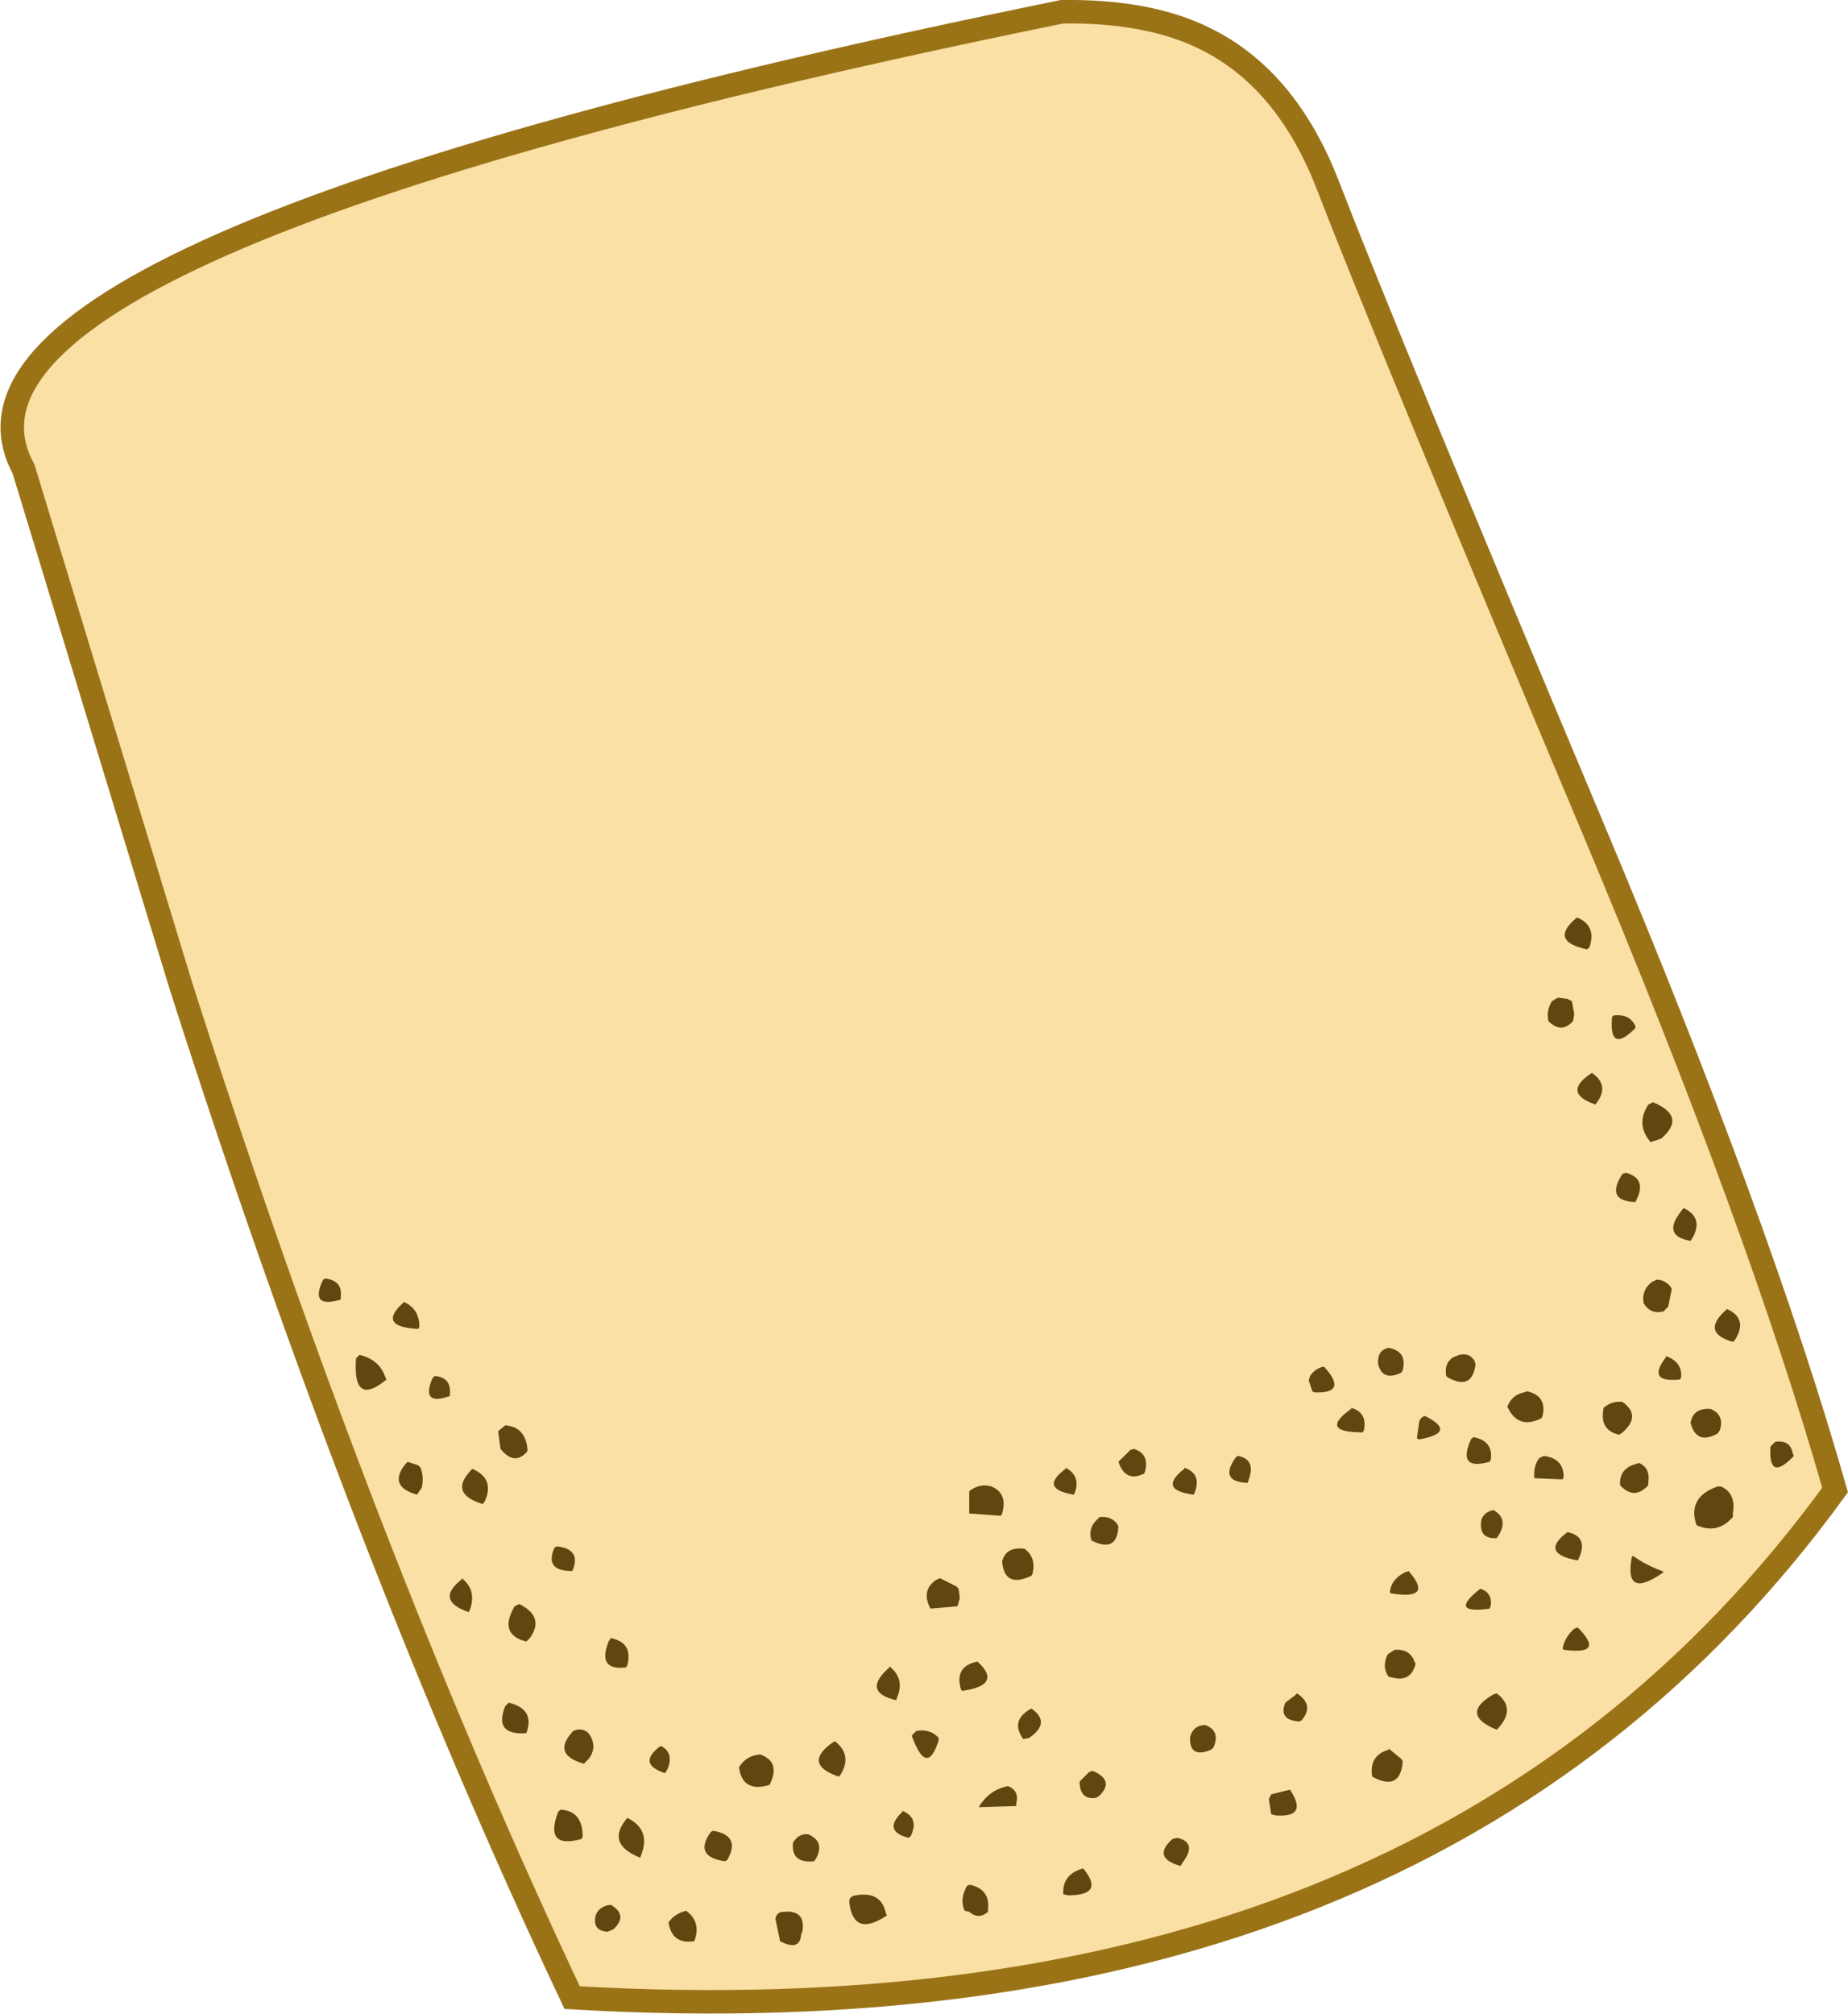
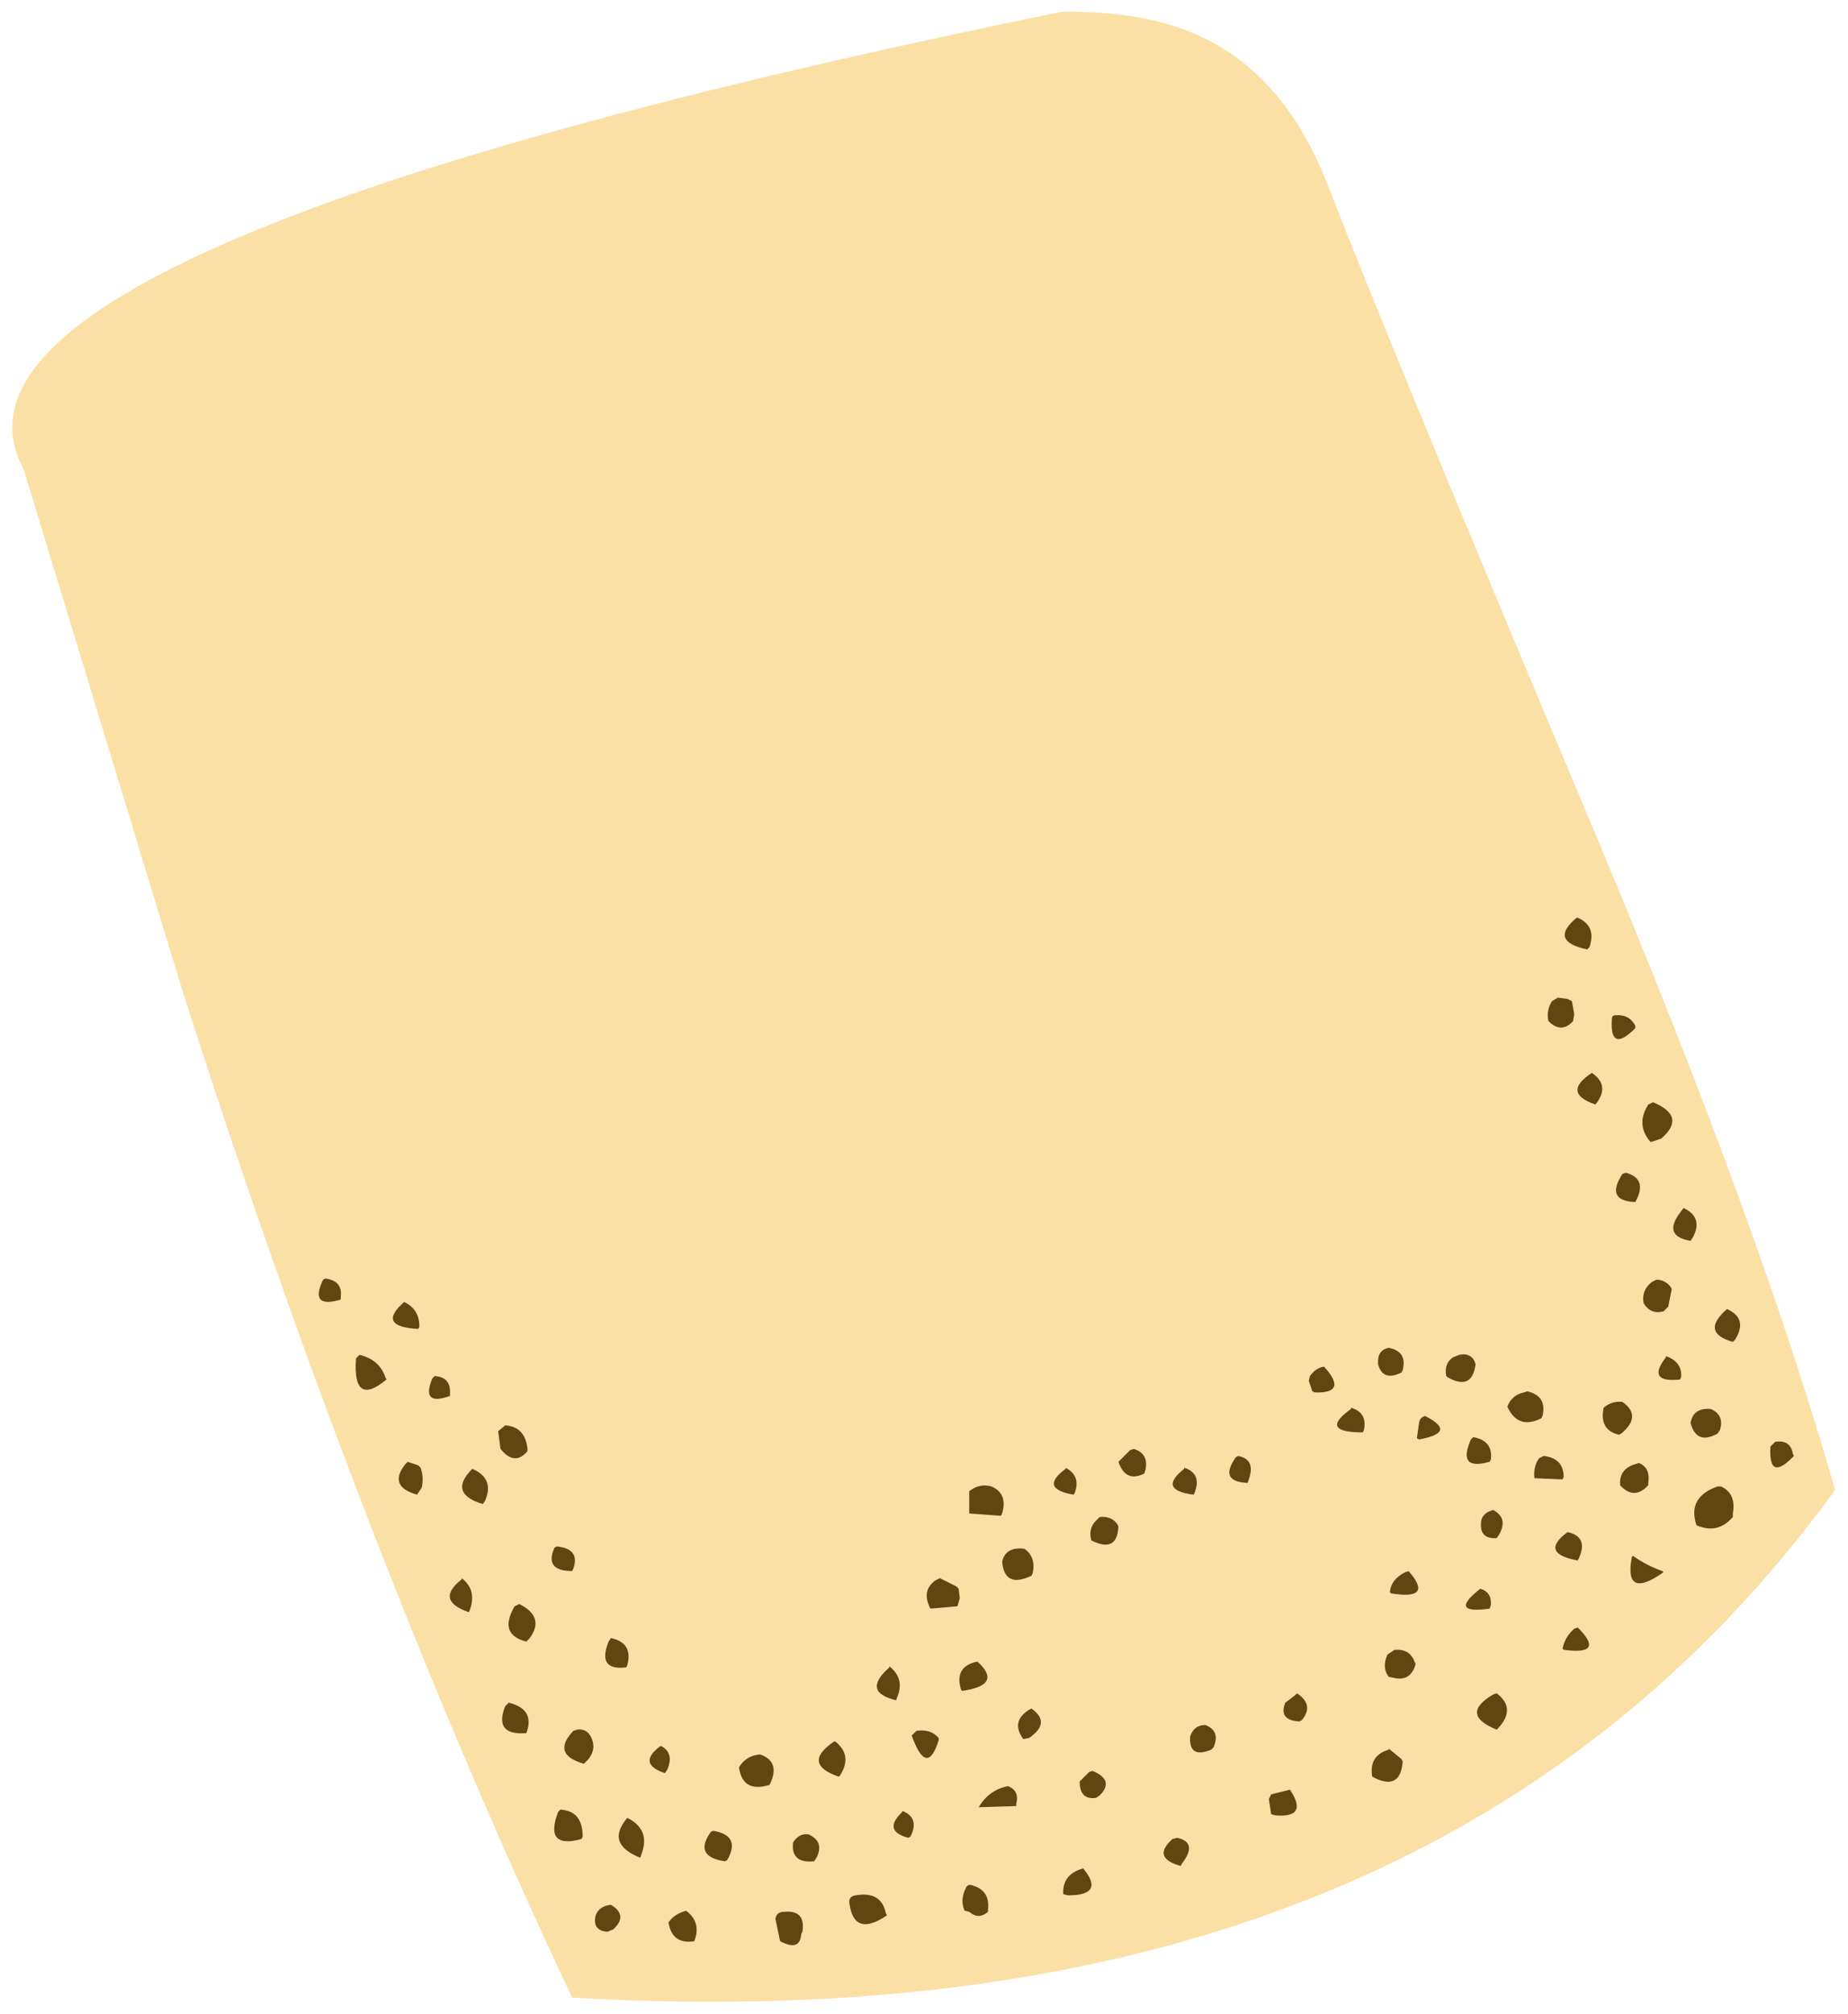
<svg xmlns="http://www.w3.org/2000/svg" height="85.7px" width="78.65px">
  <g transform="matrix(1.0, 0.0, 0.0, 1.0, 39.3, 42.85)">
-     <path d="M12.0 -41.2 Q15.45 -39.5 17.2 -35.0 19.75 -28.4 28.5 -7.6 35.6 9.3 38.8 20.55 21.55 44.3 -14.95 42.15 -23.9 23.2 -31.6 -0.9 L-38.3 -22.9 Q-43.4 -32.3 5.9 -42.35 9.6 -42.4 12.0 -41.2 M37.0 19.0 Q36.9 18.4 36.25 18.5 L36.05 18.7 Q35.95 20.25 37.05 19.1 L37.0 19.0 M16.1 30.35 Q16.65 29.7 15.9 29.2 L15.8 29.3 15.4 29.6 Q15.1 30.35 16.0 30.4 L16.1 30.35 M20.4 32.1 L20.35 32.0 19.8 31.55 19.8 31.6 Q18.95 31.85 19.1 32.75 20.3 33.4 20.4 32.1 M24.25 29.25 Q22.8 30.1 24.4 30.75 L24.45 30.7 Q25.25 29.85 24.4 29.2 L24.25 29.25 M23.7 24.75 Q22.3 25.85 24.1 25.6 L24.15 25.45 Q24.2 24.9 23.7 24.75 M19.75 27.55 Q19.5 28.1 19.8 28.5 L20.05 28.55 Q20.75 28.7 20.95 27.95 L20.9 27.85 Q20.7 27.3 20.05 27.35 L19.75 27.55 M19.85 24.9 L19.9 24.95 Q21.75 25.25 20.65 24.0 L20.5 24.05 Q19.9 24.35 19.85 24.9 M18.75 18.0 Q18.9 17.25 18.2 17.05 L18.2 17.1 Q16.8 18.1 18.7 18.1 L18.75 18.0 M24.25 21.4 L24.1 21.45 Q23.85 21.55 23.75 21.8 23.6 22.65 24.4 22.6 L24.5 22.45 Q24.9 21.75 24.25 21.4 M21.1 18.4 Q22.75 18.1 21.35 17.4 21.15 17.45 21.1 17.65 L21.0 18.35 21.1 18.4 M23.4 18.3 L23.3 18.4 Q22.7 19.75 24.1 19.35 L24.15 19.25 Q24.25 18.45 23.4 18.3 M30.2 23.35 L30.15 23.4 Q29.8 25.25 31.5 24.05 L31.45 24.0 Q30.75 23.75 30.2 23.35 M27.85 26.4 L27.7 26.45 Q27.3 26.8 27.2 27.3 L27.25 27.35 Q29.05 27.6 27.85 26.4 M27.45 22.35 L27.4 22.35 Q26.2 23.25 27.85 23.55 L27.9 23.45 Q28.3 22.55 27.45 22.35 M26.4 19.1 L26.2 19.2 Q25.95 19.55 26.0 20.05 L27.2 20.1 27.25 20.0 Q27.25 19.2 26.4 19.1 M29.75 16.8 Q29.3 16.75 28.95 17.05 28.75 18.0 29.6 18.2 L29.7 18.15 Q30.6 17.4 29.75 16.8 M33.95 20.4 L33.8 20.4 Q32.5 20.85 32.9 22.05 33.8 22.45 34.45 21.7 L34.45 21.55 Q34.6 20.7 33.95 20.4 M30.45 19.4 L30.3 19.45 Q29.6 19.65 29.65 20.35 30.25 21.0 30.85 20.35 L30.85 20.25 Q30.95 19.6 30.45 19.4 M33.9 18.0 Q34.1 17.35 33.5 17.1 32.75 17.05 32.65 17.7 32.9 18.65 33.8 18.15 L33.9 18.0 M34.45 14.25 L34.55 14.15 Q35.1 13.25 34.2 12.85 33.05 13.85 34.45 14.25 M32.25 15.75 Q32.3 15.1 31.6 14.85 L31.6 14.9 Q30.75 16.0 32.2 15.85 L32.25 15.75 M31.0 11.7 Q30.55 12.05 30.65 12.6 30.95 13.1 31.5 12.95 L31.7 12.75 31.85 12.0 31.8 11.9 Q31.55 11.6 31.2 11.6 L31.0 11.7 M25.7 16.35 L25.55 16.4 Q25.05 16.5 24.85 17.0 25.3 18.0 26.3 17.5 L26.35 17.4 Q26.55 16.55 25.7 16.35 M32.75 9.8 Q33.2 8.95 32.35 8.55 L32.2 8.75 Q31.45 9.75 32.65 9.95 L32.75 9.8 M30.3 8.3 L30.35 8.2 Q30.8 7.3 29.9 7.05 L29.75 7.1 Q29.0 8.25 30.3 8.3 M23.45 15.05 Q23.25 14.7 22.8 14.8 L22.55 14.9 Q22.15 15.15 22.25 15.7 L22.3 15.75 Q23.35 16.35 23.5 15.2 L23.45 15.05 M19.8 14.5 Q19.3 14.6 19.35 15.2 19.55 15.95 20.35 15.55 L20.4 15.45 Q20.6 14.65 19.8 14.5 M16.55 16.35 L16.65 16.4 Q18.1 16.45 17.05 15.3 16.7 15.35 16.45 15.7 L16.4 15.9 16.55 16.35 M31.05 4.05 L30.85 4.15 Q30.3 5.0 30.95 5.75 L31.4 5.6 Q32.5 4.65 31.05 4.05 M28.6 4.15 Q29.25 3.35 28.45 2.8 27.15 3.65 28.6 4.15 M27.65 0.6 L27.7 0.3 27.6 -0.25 27.4 -0.35 27.0 -0.4 26.75 -0.25 Q26.5 0.15 26.6 0.6 27.15 1.15 27.65 0.6 M29.45 0.35 Q29.3 0.35 29.3 0.5 29.2 2.0 30.3 0.9 L30.3 0.8 Q30.05 0.3 29.45 0.35 M27.85 -3.8 L27.8 -3.8 Q26.6 -2.8 28.25 -2.45 L28.35 -2.55 Q28.65 -3.45 27.85 -3.8 M10.8 35.35 L10.6 35.4 Q9.7 36.2 10.95 36.55 L11.0 36.45 Q11.7 35.55 10.8 35.35 M6.8 36.65 Q5.9 36.9 5.95 37.75 L6.15 37.8 Q7.75 37.8 6.8 36.65 M7.5 33.55 Q8.15 32.9 7.2 32.5 L7.05 32.55 6.65 32.95 6.65 33.05 Q6.7 33.75 7.35 33.65 L7.5 33.55 M14.8 33.5 L14.7 33.7 14.8 34.35 15.0 34.4 Q16.4 34.5 15.6 33.3 L14.8 33.5 M12.35 31.5 Q12.65 30.8 12.0 30.55 11.5 30.55 11.35 31.05 11.3 32.0 12.25 31.6 L12.35 31.5 M2.75 38.4 Q2.85 37.55 2.0 37.35 1.85 37.35 1.8 37.5 1.55 38.0 1.75 38.45 L1.95 38.5 Q2.35 38.85 2.75 38.5 L2.75 38.4 M-1.6 38.55 Q-1.8 37.6 -2.9 37.8 -3.2 37.85 -3.15 38.15 -2.95 39.6 -1.55 38.65 L-1.6 38.55 M-4.65 36.35 L-4.55 36.2 Q-4.2 35.5 -4.9 35.2 -5.3 35.15 -5.55 35.55 -5.65 36.45 -4.65 36.35 M-0.9 34.2 L-0.9 34.25 Q-1.75 35.05 -0.65 35.35 L-0.55 35.3 Q-0.15 34.5 -0.9 34.2 M-3.55 32.7 Q-3.0 31.85 -3.75 31.25 L-3.8 31.25 Q-5.2 32.2 -3.6 32.75 L-3.55 32.7 M3.6 33.15 Q2.8 33.3 2.35 34.05 L3.95 34.0 3.95 33.9 Q4.1 33.35 3.6 33.15 M0.65 31.2 L0.65 31.1 Q0.3 30.7 -0.3 30.8 L-0.5 31.0 Q0.15 32.8 0.65 31.2 M4.6 29.85 L4.5 29.9 Q3.7 30.4 4.25 31.15 L4.5 31.1 Q5.45 30.45 4.6 29.85 M2.3 27.85 Q1.3 28.05 1.6 29.05 L1.65 29.1 Q3.4 28.85 2.3 27.85 M1.4 24.65 L0.7 24.3 0.5 24.4 Q-0.1 24.85 0.3 25.6 L1.45 25.5 1.55 25.15 1.5 24.75 1.4 24.65 M4.65 24.1 Q4.8 23.4 4.3 23.05 3.5 22.95 3.35 23.6 3.45 24.75 4.6 24.2 L4.65 24.1 M-1.45 28.05 L-1.45 28.1 Q-2.65 29.15 -1.15 29.5 L-1.15 29.45 Q-0.75 28.6 -1.45 28.05 M3.35 21.55 Q3.6 20.7 2.9 20.4 2.4 20.25 1.95 20.6 L1.95 20.8 1.95 21.55 3.3 21.65 3.35 21.55 M8.25 22.0 Q8.0 21.65 7.5 21.7 L7.35 21.85 Q7.0 22.2 7.15 22.7 8.25 23.25 8.3 22.1 L8.25 22.0 M6.05 19.6 L6.05 19.65 Q4.9 20.5 6.4 20.75 L6.45 20.65 Q6.7 19.95 6.05 19.6 M9.45 19.7 Q9.6 19.0 8.95 18.8 L8.8 18.85 8.3 19.35 Q8.6 20.25 9.4 19.85 L9.45 19.7 M11.55 20.65 Q11.85 19.85 11.1 19.6 L11.1 19.65 Q9.95 20.55 11.5 20.75 L11.55 20.65 M13.85 20.1 Q14.15 19.25 13.4 19.1 L13.3 19.15 Q12.55 20.2 13.8 20.25 L13.85 20.1 M-9.7 39.6 Q-9.5 38.9 -10.1 38.45 L-10.25 38.5 Q-10.65 38.65 -10.85 38.95 -10.7 39.9 -9.75 39.75 L-9.7 39.6 M-6.3 38.8 L-6.1 39.75 Q-5.25 40.2 -5.2 39.45 L-5.15 39.35 Q-5.0 38.4 -5.95 38.5 -6.25 38.5 -6.3 38.8 M-14.55 35.4 L-14.5 35.3 Q-14.5 34.2 -15.45 34.15 L-15.55 34.25 Q-16.15 35.85 -14.55 35.4 M-13.3 38.2 Q-13.8 38.25 -13.95 38.65 -14.1 39.3 -13.45 39.35 L-13.2 39.25 Q-12.55 38.65 -13.3 38.2 M-12.05 36.2 L-12.0 36.05 Q-11.6 35.0 -12.6 34.5 -13.55 35.6 -12.05 36.2 M-14.75 30.75 L-14.9 30.8 Q-15.85 31.8 -14.45 32.2 L-14.25 32.0 Q-13.9 31.55 -14.15 31.05 L-14.25 30.9 Q-14.45 30.7 -14.75 30.75 M-11.15 31.45 L-11.2 31.45 Q-12.2 32.2 -11.0 32.6 L-10.9 32.45 Q-10.6 31.75 -11.15 31.45 M-8.95 35.05 L-9.05 35.1 Q-9.8 36.15 -8.45 36.35 L-8.35 36.3 Q-7.75 35.25 -8.95 35.05 M-6.5 33.0 Q-6.1 32.1 -6.95 31.8 -7.55 31.85 -7.85 32.35 -7.7 33.45 -6.55 33.1 L-6.5 33.0 M-16.85 30.75 Q-16.6 29.85 -17.65 29.6 L-17.8 29.75 Q-18.3 31.0 -16.9 30.9 L-16.85 30.75 M-19.3 25.65 Q-19.0 24.8 -19.65 24.3 L-19.65 24.35 Q-20.8 25.25 -19.35 25.75 L-19.3 25.65 M-17.2 25.4 L-17.4 25.5 Q-18.1 26.7 -16.9 27.0 L-16.75 26.85 Q-16.1 25.95 -17.2 25.4 M-21.5 19.5 L-21.95 19.35 -22.05 19.45 Q-22.8 20.4 -21.55 20.75 L-21.35 20.45 Q-21.25 20.0 -21.4 19.6 L-21.5 19.5 M-18.65 21.0 Q-18.25 20.05 -19.2 19.65 -20.25 20.7 -18.75 21.15 L-18.65 21.0 M-18.0 18.8 Q-17.4 19.55 -16.85 18.9 L-16.85 18.8 Q-16.95 17.85 -17.8 17.8 L-18.1 18.05 -18.0 18.8 M-12.6 28.0 Q-12.35 27.05 -13.3 26.85 L-13.4 27.0 Q-13.9 28.25 -12.65 28.1 L-12.6 28.0 M-14.95 24.0 L-14.9 23.9 Q-14.6 23.05 -15.6 22.95 L-15.7 23.0 Q-16.15 24.0 -14.95 24.0 M-20.8 15.7 L-20.9 15.8 Q-21.4 17.0 -20.15 16.55 L-20.15 16.45 Q-20.1 15.75 -20.8 15.7 M-24.0 14.8 L-24.15 14.95 Q-24.3 17.05 -22.85 15.85 L-22.9 15.75 Q-23.15 15.0 -24.0 14.8 M-25.45 11.55 L-25.55 11.6 Q-26.15 12.85 -24.8 12.45 L-24.8 12.35 Q-24.7 11.65 -25.45 11.55 M-21.45 13.6 Q-21.45 12.85 -22.1 12.55 -23.3 13.6 -21.5 13.7 L-21.45 13.6" fill="#fbe0a6" fill-rule="evenodd" stroke="none" />
+     <path d="M12.0 -41.2 Q15.45 -39.5 17.2 -35.0 19.75 -28.4 28.5 -7.6 35.6 9.3 38.8 20.55 21.55 44.3 -14.95 42.15 -23.9 23.2 -31.6 -0.9 L-38.3 -22.9 Q-43.4 -32.3 5.9 -42.35 9.6 -42.4 12.0 -41.2 M37.0 19.0 Q36.9 18.4 36.25 18.5 L36.05 18.7 Q35.95 20.25 37.05 19.1 L37.0 19.0 M16.1 30.35 Q16.65 29.7 15.9 29.2 L15.8 29.3 15.4 29.6 Q15.1 30.35 16.0 30.4 L16.1 30.35 M20.4 32.1 L20.35 32.0 19.8 31.55 19.8 31.6 Q18.95 31.85 19.1 32.75 20.3 33.4 20.4 32.1 M24.25 29.25 Q22.8 30.1 24.4 30.75 L24.45 30.7 Q25.25 29.85 24.4 29.2 L24.25 29.25 M23.7 24.75 Q22.3 25.85 24.1 25.6 L24.15 25.45 Q24.2 24.9 23.7 24.75 M19.75 27.55 Q19.5 28.1 19.8 28.5 L20.05 28.55 Q20.75 28.7 20.95 27.95 L20.9 27.85 Q20.7 27.3 20.05 27.35 L19.75 27.55 M19.85 24.9 L19.9 24.95 Q21.75 25.25 20.65 24.0 L20.5 24.05 Q19.9 24.35 19.85 24.9 M18.75 18.0 Q18.9 17.25 18.2 17.05 L18.2 17.1 Q16.8 18.1 18.7 18.1 L18.75 18.0 M24.25 21.4 L24.1 21.45 Q23.85 21.55 23.75 21.8 23.6 22.65 24.4 22.6 L24.5 22.45 Q24.9 21.75 24.25 21.4 M21.1 18.4 Q22.75 18.1 21.35 17.4 21.15 17.45 21.1 17.65 L21.0 18.35 21.1 18.4 M23.4 18.3 L23.3 18.4 Q22.7 19.75 24.1 19.35 L24.15 19.25 Q24.25 18.45 23.4 18.3 M30.2 23.35 L30.15 23.4 Q29.8 25.25 31.5 24.05 L31.45 24.0 Q30.75 23.75 30.2 23.35 M27.85 26.4 L27.7 26.45 Q27.3 26.8 27.2 27.3 L27.25 27.35 Q29.05 27.6 27.85 26.4 M27.45 22.35 L27.4 22.35 Q26.2 23.25 27.85 23.55 L27.9 23.45 Q28.3 22.55 27.45 22.35 M26.4 19.1 L26.2 19.2 Q25.95 19.55 26.0 20.05 L27.2 20.1 27.25 20.0 Q27.25 19.2 26.4 19.1 M29.75 16.8 Q29.3 16.75 28.95 17.05 28.75 18.0 29.6 18.2 L29.7 18.15 Q30.6 17.4 29.75 16.8 M33.95 20.4 L33.8 20.4 Q32.5 20.85 32.9 22.05 33.8 22.45 34.45 21.7 L34.45 21.55 Q34.6 20.7 33.95 20.4 M30.45 19.4 L30.3 19.45 Q29.6 19.65 29.65 20.35 30.25 21.0 30.85 20.35 L30.85 20.25 Q30.95 19.6 30.45 19.4 M33.9 18.0 Q34.1 17.35 33.5 17.1 32.75 17.05 32.65 17.7 32.9 18.65 33.8 18.15 L33.9 18.0 M34.45 14.25 L34.55 14.15 Q35.1 13.25 34.2 12.85 33.05 13.85 34.45 14.25 M32.25 15.75 Q32.3 15.1 31.6 14.85 L31.6 14.9 Q30.75 16.0 32.2 15.85 L32.25 15.75 M31.0 11.7 Q30.55 12.05 30.65 12.6 30.95 13.1 31.5 12.95 L31.7 12.75 31.85 12.0 31.8 11.9 Q31.55 11.6 31.2 11.6 L31.0 11.7 M25.7 16.35 L25.55 16.4 Q25.05 16.5 24.85 17.0 25.3 18.0 26.3 17.5 L26.35 17.4 Q26.55 16.55 25.7 16.35 M32.75 9.8 Q33.2 8.95 32.35 8.55 L32.2 8.75 Q31.45 9.75 32.65 9.95 L32.75 9.8 M30.3 8.3 L30.35 8.2 Q30.8 7.3 29.9 7.05 L29.75 7.1 Q29.0 8.25 30.3 8.3 M23.45 15.05 Q23.25 14.7 22.8 14.8 L22.55 14.9 Q22.15 15.15 22.25 15.7 L22.3 15.75 Q23.35 16.35 23.5 15.2 L23.45 15.05 M19.8 14.5 Q19.3 14.6 19.35 15.2 19.55 15.95 20.35 15.55 L20.4 15.45 Q20.6 14.65 19.8 14.5 M16.55 16.35 L16.65 16.4 Q18.1 16.45 17.05 15.3 16.7 15.35 16.45 15.7 L16.4 15.9 16.55 16.35 M31.05 4.05 L30.85 4.15 Q30.3 5.0 30.95 5.75 L31.4 5.6 Q32.5 4.65 31.05 4.05 M28.6 4.15 Q29.25 3.35 28.45 2.8 27.15 3.65 28.6 4.15 M27.65 0.6 L27.7 0.3 27.6 -0.25 27.4 -0.35 27.0 -0.4 26.75 -0.25 Q26.5 0.15 26.6 0.6 27.15 1.15 27.65 0.6 M29.45 0.35 Q29.3 0.35 29.3 0.5 29.2 2.0 30.3 0.9 L30.3 0.8 Q30.05 0.3 29.45 0.35 M27.85 -3.8 L27.8 -3.8 Q26.6 -2.8 28.25 -2.45 L28.35 -2.55 Q28.65 -3.45 27.85 -3.8 M10.8 35.35 L10.6 35.4 Q9.7 36.2 10.95 36.55 L11.0 36.45 Q11.7 35.55 10.8 35.35 M6.8 36.65 Q5.9 36.9 5.95 37.75 L6.15 37.8 Q7.75 37.8 6.8 36.65 M7.5 33.55 Q8.15 32.9 7.2 32.5 L7.05 32.55 6.65 32.95 6.65 33.05 Q6.7 33.75 7.35 33.65 L7.5 33.55 M14.8 33.5 L14.7 33.7 14.8 34.35 15.0 34.4 Q16.4 34.5 15.6 33.3 L14.8 33.5 M12.35 31.5 Q12.65 30.8 12.0 30.55 11.5 30.55 11.35 31.05 11.3 32.0 12.25 31.6 L12.35 31.5 M2.75 38.4 Q2.85 37.55 2.0 37.35 1.85 37.35 1.8 37.5 1.55 38.0 1.75 38.45 L1.95 38.5 Q2.35 38.85 2.75 38.5 L2.75 38.4 M-1.6 38.55 Q-1.8 37.6 -2.9 37.8 -3.2 37.85 -3.15 38.15 -2.95 39.6 -1.55 38.65 L-1.6 38.55 M-4.65 36.35 L-4.55 36.2 Q-4.2 35.5 -4.9 35.2 -5.3 35.15 -5.55 35.55 -5.65 36.45 -4.65 36.35 M-0.9 34.2 L-0.9 34.25 Q-1.75 35.05 -0.65 35.35 L-0.55 35.3 Q-0.15 34.5 -0.9 34.2 M-3.55 32.7 Q-3.0 31.85 -3.75 31.25 L-3.8 31.25 Q-5.2 32.2 -3.6 32.75 L-3.55 32.7 M3.6 33.15 Q2.8 33.3 2.35 34.05 L3.95 34.0 3.95 33.9 Q4.1 33.35 3.6 33.15 M0.65 31.2 L0.65 31.1 Q0.3 30.7 -0.3 30.8 L-0.5 31.0 Q0.15 32.8 0.65 31.2 M4.6 29.85 L4.5 29.9 Q3.7 30.4 4.25 31.15 L4.5 31.1 Q5.45 30.45 4.6 29.85 M2.3 27.85 Q1.3 28.05 1.6 29.05 L1.65 29.1 Q3.4 28.85 2.3 27.85 M1.4 24.65 L0.7 24.3 0.5 24.4 Q-0.1 24.85 0.3 25.6 L1.45 25.5 1.55 25.15 1.5 24.75 1.4 24.65 M4.65 24.1 Q4.8 23.4 4.3 23.05 3.5 22.95 3.35 23.6 3.45 24.75 4.6 24.2 L4.65 24.1 M-1.45 28.05 L-1.45 28.1 Q-2.65 29.15 -1.15 29.5 L-1.15 29.45 Q-0.75 28.6 -1.45 28.05 M3.35 21.55 Q3.6 20.7 2.9 20.4 2.4 20.25 1.95 20.6 L1.95 20.8 1.95 21.55 3.3 21.65 3.35 21.55 M8.25 22.0 Q8.0 21.65 7.5 21.7 L7.35 21.85 Q7.0 22.2 7.15 22.7 8.25 23.25 8.3 22.1 L8.25 22.0 M6.05 19.6 L6.05 19.65 Q4.9 20.5 6.4 20.75 L6.45 20.65 Q6.7 19.95 6.05 19.6 M9.45 19.7 Q9.6 19.0 8.95 18.8 L8.8 18.85 8.3 19.35 Q8.6 20.25 9.4 19.85 L9.45 19.7 M11.55 20.65 Q11.85 19.85 11.1 19.6 L11.1 19.65 L11.55 20.65 M13.85 20.1 Q14.15 19.25 13.4 19.1 L13.3 19.15 Q12.55 20.2 13.8 20.25 L13.85 20.1 M-9.7 39.6 Q-9.5 38.9 -10.1 38.45 L-10.25 38.5 Q-10.65 38.65 -10.85 38.95 -10.7 39.9 -9.75 39.75 L-9.7 39.6 M-6.3 38.8 L-6.1 39.75 Q-5.25 40.2 -5.2 39.45 L-5.15 39.35 Q-5.0 38.4 -5.95 38.5 -6.25 38.5 -6.3 38.8 M-14.55 35.4 L-14.5 35.3 Q-14.5 34.2 -15.45 34.15 L-15.55 34.25 Q-16.15 35.85 -14.55 35.4 M-13.3 38.2 Q-13.8 38.25 -13.95 38.65 -14.1 39.3 -13.45 39.35 L-13.2 39.25 Q-12.55 38.65 -13.3 38.2 M-12.05 36.2 L-12.0 36.05 Q-11.6 35.0 -12.6 34.5 -13.55 35.6 -12.05 36.2 M-14.75 30.75 L-14.9 30.8 Q-15.85 31.8 -14.45 32.2 L-14.25 32.0 Q-13.9 31.55 -14.15 31.05 L-14.25 30.9 Q-14.45 30.7 -14.75 30.75 M-11.15 31.45 L-11.2 31.45 Q-12.2 32.2 -11.0 32.6 L-10.9 32.45 Q-10.6 31.75 -11.15 31.45 M-8.95 35.05 L-9.05 35.1 Q-9.8 36.15 -8.45 36.35 L-8.35 36.3 Q-7.75 35.25 -8.95 35.05 M-6.5 33.0 Q-6.1 32.1 -6.95 31.8 -7.55 31.85 -7.85 32.35 -7.7 33.45 -6.55 33.1 L-6.5 33.0 M-16.85 30.75 Q-16.6 29.85 -17.65 29.6 L-17.8 29.75 Q-18.3 31.0 -16.9 30.9 L-16.85 30.75 M-19.3 25.65 Q-19.0 24.8 -19.65 24.3 L-19.65 24.35 Q-20.8 25.25 -19.35 25.75 L-19.3 25.65 M-17.2 25.4 L-17.4 25.5 Q-18.1 26.7 -16.9 27.0 L-16.75 26.85 Q-16.1 25.95 -17.2 25.4 M-21.5 19.5 L-21.95 19.35 -22.05 19.45 Q-22.8 20.4 -21.55 20.75 L-21.35 20.45 Q-21.25 20.0 -21.4 19.6 L-21.5 19.5 M-18.65 21.0 Q-18.25 20.05 -19.2 19.65 -20.25 20.7 -18.75 21.15 L-18.65 21.0 M-18.0 18.8 Q-17.4 19.55 -16.85 18.9 L-16.85 18.8 Q-16.95 17.85 -17.8 17.8 L-18.1 18.05 -18.0 18.8 M-12.6 28.0 Q-12.35 27.05 -13.3 26.85 L-13.4 27.0 Q-13.9 28.25 -12.65 28.1 L-12.6 28.0 M-14.95 24.0 L-14.9 23.9 Q-14.6 23.05 -15.6 22.95 L-15.7 23.0 Q-16.15 24.0 -14.95 24.0 M-20.8 15.7 L-20.9 15.8 Q-21.4 17.0 -20.15 16.55 L-20.15 16.45 Q-20.1 15.75 -20.8 15.7 M-24.0 14.8 L-24.15 14.95 Q-24.3 17.05 -22.85 15.85 L-22.9 15.75 Q-23.15 15.0 -24.0 14.8 M-25.45 11.55 L-25.55 11.6 Q-26.15 12.85 -24.8 12.45 L-24.8 12.35 Q-24.7 11.65 -25.45 11.55 M-21.45 13.6 Q-21.45 12.85 -22.1 12.55 -23.3 13.6 -21.5 13.7 L-21.45 13.6" fill="#fbe0a6" fill-rule="evenodd" stroke="none" />
    <path d="M-21.45 13.6 L-21.5 13.7 Q-23.3 13.6 -22.1 12.55 -21.45 12.85 -21.45 13.6 M-25.45 11.55 Q-24.7 11.65 -24.8 12.35 L-24.8 12.45 Q-26.15 12.85 -25.55 11.6 L-25.45 11.55 M-24.0 14.8 Q-23.15 15.0 -22.9 15.75 L-22.85 15.85 Q-24.3 17.05 -24.15 14.95 L-24.0 14.8 M-20.8 15.7 Q-20.1 15.75 -20.15 16.45 L-20.15 16.55 Q-21.4 17.0 -20.9 15.8 L-20.8 15.7 M-14.95 24.0 Q-16.15 24.0 -15.7 23.0 L-15.6 22.95 Q-14.6 23.05 -14.9 23.9 L-14.95 24.0 M-12.6 28.0 L-12.65 28.1 Q-13.9 28.25 -13.4 27.0 L-13.3 26.85 Q-12.35 27.05 -12.6 28.0 M-18.0 18.8 L-18.1 18.05 -17.8 17.8 Q-16.95 17.85 -16.85 18.8 L-16.85 18.9 Q-17.4 19.55 -18.0 18.8 M-18.65 21.0 L-18.75 21.15 Q-20.25 20.7 -19.2 19.65 -18.25 20.05 -18.65 21.0 M-21.5 19.5 L-21.4 19.6 Q-21.25 20.0 -21.35 20.45 L-21.55 20.75 Q-22.8 20.4 -22.05 19.45 L-21.95 19.35 -21.5 19.5 M-17.2 25.4 Q-16.1 25.95 -16.75 26.85 L-16.9 27.0 Q-18.1 26.7 -17.4 25.5 L-17.2 25.4 M-19.3 25.65 L-19.35 25.75 Q-20.8 25.25 -19.65 24.35 L-19.65 24.3 Q-19.0 24.8 -19.3 25.65 M-16.85 30.75 L-16.9 30.9 Q-18.3 31.0 -17.8 29.75 L-17.65 29.6 Q-16.6 29.85 -16.85 30.75 M-6.5 33.0 L-6.55 33.1 Q-7.7 33.45 -7.85 32.35 -7.55 31.85 -6.95 31.8 -6.1 32.1 -6.5 33.0 M-8.95 35.05 Q-7.75 35.25 -8.35 36.3 L-8.45 36.35 Q-9.8 36.15 -9.05 35.1 L-8.95 35.05 M-11.15 31.45 Q-10.6 31.75 -10.9 32.45 L-11.0 32.6 Q-12.2 32.2 -11.2 31.45 L-11.15 31.45 M-14.75 30.75 Q-14.45 30.7 -14.25 30.9 L-14.15 31.05 Q-13.9 31.55 -14.25 32.0 L-14.45 32.2 Q-15.85 31.8 -14.9 30.8 L-14.75 30.75 M-12.05 36.2 Q-13.55 35.6 -12.6 34.5 -11.6 35.0 -12.0 36.05 L-12.05 36.2 M-13.3 38.2 Q-12.55 38.65 -13.2 39.25 L-13.45 39.35 Q-14.1 39.3 -13.95 38.65 -13.8 38.25 -13.3 38.2 M-14.55 35.4 Q-16.15 35.85 -15.55 34.25 L-15.45 34.15 Q-14.5 34.2 -14.5 35.3 L-14.55 35.4 M-6.3 38.8 Q-6.25 38.5 -5.95 38.5 -5.0 38.4 -5.15 39.35 L-5.2 39.45 Q-5.25 40.2 -6.1 39.75 L-6.3 38.8 M-9.7 39.6 L-9.75 39.75 Q-10.7 39.9 -10.85 38.95 -10.65 38.65 -10.25 38.5 L-10.1 38.45 Q-9.5 38.9 -9.7 39.6 M13.85 20.1 L13.8 20.25 Q12.55 20.2 13.3 19.15 L13.4 19.1 Q14.15 19.25 13.85 20.1 M11.55 20.65 L11.5 20.75 Q9.95 20.55 11.1 19.65 L11.1 19.6 Q11.85 19.85 11.55 20.65 M9.45 19.7 L9.4 19.85 Q8.6 20.25 8.3 19.35 L8.8 18.85 8.95 18.8 Q9.6 19.0 9.45 19.7 M6.05 19.6 Q6.7 19.95 6.45 20.65 L6.4 20.75 Q4.9 20.5 6.05 19.65 L6.05 19.6 M8.25 22.0 L8.3 22.1 Q8.25 23.25 7.15 22.7 7.0 22.2 7.35 21.85 L7.5 21.7 Q8.0 21.65 8.25 22.0 M3.35 21.55 L3.3 21.65 1.95 21.55 1.95 20.8 1.95 20.6 Q2.4 20.25 2.9 20.4 3.6 20.7 3.35 21.55 M-1.45 28.05 Q-0.75 28.6 -1.15 29.45 L-1.15 29.5 Q-2.65 29.15 -1.45 28.1 L-1.45 28.05 M4.65 24.1 L4.6 24.2 Q3.45 24.75 3.35 23.6 3.5 22.95 4.3 23.05 4.8 23.4 4.65 24.1 M1.4 24.65 L1.5 24.75 1.55 25.15 1.45 25.5 0.3 25.6 Q-0.1 24.85 0.5 24.4 L0.7 24.3 1.4 24.65 M2.3 27.85 Q3.4 28.85 1.65 29.1 L1.6 29.05 Q1.3 28.05 2.3 27.85 M4.6 29.85 Q5.45 30.45 4.5 31.1 L4.25 31.15 Q3.7 30.4 4.5 29.9 L4.6 29.85 M0.65 31.2 Q0.15 32.8 -0.5 31.0 L-0.3 30.8 Q0.3 30.7 0.65 31.1 L0.65 31.2 M3.6 33.15 Q4.1 33.35 3.95 33.9 L3.95 34.0 2.35 34.05 Q2.8 33.3 3.6 33.15 M-3.55 32.7 L-3.6 32.75 Q-5.2 32.2 -3.8 31.25 L-3.75 31.25 Q-3.0 31.85 -3.55 32.7 M-0.9 34.2 Q-0.15 34.5 -0.55 35.3 L-0.65 35.35 Q-1.75 35.05 -0.9 34.25 L-0.9 34.2 M-4.65 36.35 Q-5.65 36.45 -5.55 35.55 -5.3 35.15 -4.9 35.2 -4.2 35.5 -4.55 36.2 L-4.65 36.35 M-1.6 38.55 L-1.55 38.65 Q-2.95 39.6 -3.15 38.15 -3.2 37.85 -2.9 37.8 -1.8 37.6 -1.6 38.55 M2.75 38.4 L2.75 38.5 Q2.35 38.85 1.95 38.5 L1.75 38.45 Q1.55 38.0 1.8 37.5 1.85 37.35 2.0 37.35 2.85 37.55 2.75 38.4 M12.35 31.5 L12.25 31.6 Q11.3 32.0 11.35 31.05 11.5 30.55 12.0 30.55 12.65 30.8 12.35 31.5 M14.8 33.5 L15.6 33.3 Q16.4 34.5 15.0 34.4 L14.8 34.35 14.7 33.7 14.8 33.5 M7.5 33.55 L7.35 33.65 Q6.7 33.75 6.65 33.05 L6.65 32.95 7.05 32.55 7.2 32.5 Q8.15 32.9 7.5 33.55 M6.8 36.65 Q7.75 37.8 6.15 37.8 L5.95 37.75 Q5.9 36.9 6.8 36.65 M10.8 35.35 Q11.7 35.55 11.0 36.45 L10.95 36.55 Q9.7 36.2 10.6 35.4 L10.8 35.35 M27.85 -3.8 Q28.65 -3.45 28.35 -2.55 L28.25 -2.45 Q26.6 -2.8 27.8 -3.8 L27.85 -3.8 M29.45 0.35 Q30.05 0.3 30.3 0.8 L30.3 0.9 Q29.2 2.0 29.3 0.5 29.3 0.35 29.45 0.35 M27.65 0.6 Q27.15 1.15 26.6 0.6 26.5 0.15 26.75 -0.25 L27.0 -0.4 27.4 -0.35 27.6 -0.25 27.7 0.3 27.65 0.6 M28.6 4.15 Q27.15 3.65 28.45 2.8 29.25 3.35 28.6 4.15 M31.05 4.05 Q32.5 4.65 31.4 5.6 L30.95 5.75 Q30.3 5.0 30.85 4.15 L31.05 4.05 M16.55 16.35 L16.4 15.9 16.45 15.7 Q16.7 15.35 17.05 15.3 18.1 16.45 16.65 16.4 L16.55 16.35 M19.8 14.5 Q20.6 14.65 20.4 15.45 L20.35 15.55 Q19.55 15.95 19.35 15.2 19.3 14.6 19.8 14.5 M23.45 15.05 L23.5 15.2 Q23.35 16.35 22.3 15.75 L22.25 15.7 Q22.15 15.15 22.55 14.9 L22.8 14.8 Q23.25 14.7 23.45 15.05 M30.3 8.3 Q29.0 8.25 29.75 7.1 L29.9 7.05 Q30.8 7.3 30.35 8.2 L30.3 8.3 M32.75 9.8 L32.65 9.95 Q31.45 9.75 32.2 8.75 L32.35 8.55 Q33.2 8.95 32.75 9.8 M25.7 16.35 Q26.55 16.55 26.35 17.4 L26.3 17.5 Q25.3 18.0 24.85 17.0 25.05 16.5 25.55 16.4 L25.7 16.35 M31.0 11.7 L31.2 11.6 Q31.55 11.6 31.8 11.9 L31.85 12.0 31.7 12.75 31.5 12.95 Q30.95 13.1 30.65 12.6 30.55 12.05 31.0 11.7 M32.25 15.75 L32.2 15.85 Q30.75 16.0 31.6 14.9 L31.6 14.85 Q32.3 15.1 32.25 15.75 M34.45 14.25 Q33.05 13.85 34.2 12.85 35.1 13.25 34.55 14.15 L34.45 14.25 M33.9 18.0 L33.8 18.15 Q32.9 18.65 32.65 17.7 32.75 17.05 33.5 17.1 34.1 17.35 33.9 18.0 M30.45 19.4 Q30.95 19.6 30.85 20.25 L30.85 20.35 Q30.25 21.0 29.65 20.35 29.6 19.65 30.3 19.45 L30.45 19.4 M33.95 20.4 Q34.6 20.7 34.45 21.55 L34.45 21.7 Q33.8 22.45 32.9 22.05 32.5 20.85 33.8 20.4 L33.95 20.4 M29.75 16.8 Q30.6 17.4 29.7 18.15 L29.6 18.2 Q28.75 18.0 28.95 17.05 29.3 16.75 29.75 16.8 M26.4 19.1 Q27.25 19.2 27.25 20.0 L27.2 20.1 26.0 20.05 Q25.95 19.55 26.2 19.2 L26.4 19.1 M27.45 22.35 Q28.3 22.55 27.9 23.45 L27.85 23.55 Q26.2 23.25 27.4 22.35 L27.45 22.35 M27.85 26.4 Q29.05 27.6 27.25 27.35 L27.2 27.3 Q27.3 26.8 27.7 26.45 L27.85 26.4 M30.2 23.35 Q30.75 23.75 31.45 24.0 L31.5 24.05 Q29.8 25.25 30.15 23.4 L30.2 23.35 M23.4 18.3 Q24.25 18.45 24.15 19.25 L24.1 19.35 Q22.7 19.75 23.3 18.4 L23.4 18.3 M21.1 18.4 L21.0 18.35 21.1 17.65 Q21.15 17.45 21.35 17.4 22.75 18.1 21.1 18.4 M24.25 21.4 Q24.9 21.75 24.5 22.45 L24.4 22.6 Q23.6 22.65 23.75 21.8 23.85 21.55 24.1 21.45 L24.25 21.4 M18.75 18.0 L18.7 18.1 Q16.8 18.1 18.2 17.1 L18.2 17.05 Q18.9 17.25 18.75 18.0 M19.85 24.9 Q19.9 24.35 20.5 24.05 L20.65 24.0 Q21.75 25.25 19.9 24.95 L19.85 24.9 M19.75 27.55 L20.05 27.35 Q20.7 27.3 20.9 27.85 L20.95 27.95 Q20.75 28.7 20.05 28.55 L19.8 28.5 Q19.5 28.1 19.75 27.55 M23.7 24.75 Q24.2 24.9 24.15 25.45 L24.1 25.6 Q22.3 25.85 23.7 24.75 M24.25 29.25 L24.4 29.2 Q25.25 29.85 24.45 30.7 L24.4 30.75 Q22.8 30.1 24.25 29.25 M20.4 32.1 Q20.3 33.4 19.1 32.75 18.95 31.85 19.8 31.6 L19.8 31.55 20.35 32.0 20.4 32.1 M16.1 30.35 L16.0 30.4 Q15.1 30.35 15.4 29.6 L15.8 29.3 15.9 29.2 Q16.65 29.7 16.1 30.35 M37.0 19.0 L37.05 19.1 Q35.95 20.25 36.05 18.7 L36.25 18.5 Q36.9 18.4 37.0 19.0" fill="#60470f" fill-rule="evenodd" stroke="none" />
-     <path d="M12.0 -41.2 Q15.45 -39.5 17.2 -35.0 19.75 -28.4 28.5 -7.6 35.6 9.3 38.8 20.55 21.55 44.3 -14.95 42.15 -23.9 23.2 -31.6 -0.9 L-38.3 -22.9 Q-43.4 -32.3 5.9 -42.35 9.6 -42.4 12.0 -41.2 Z" fill="none" stroke="#9b7317" stroke-linecap="butt" stroke-linejoin="miter-clip" stroke-miterlimit="3.0" stroke-width="1.0" />
  </g>
</svg>